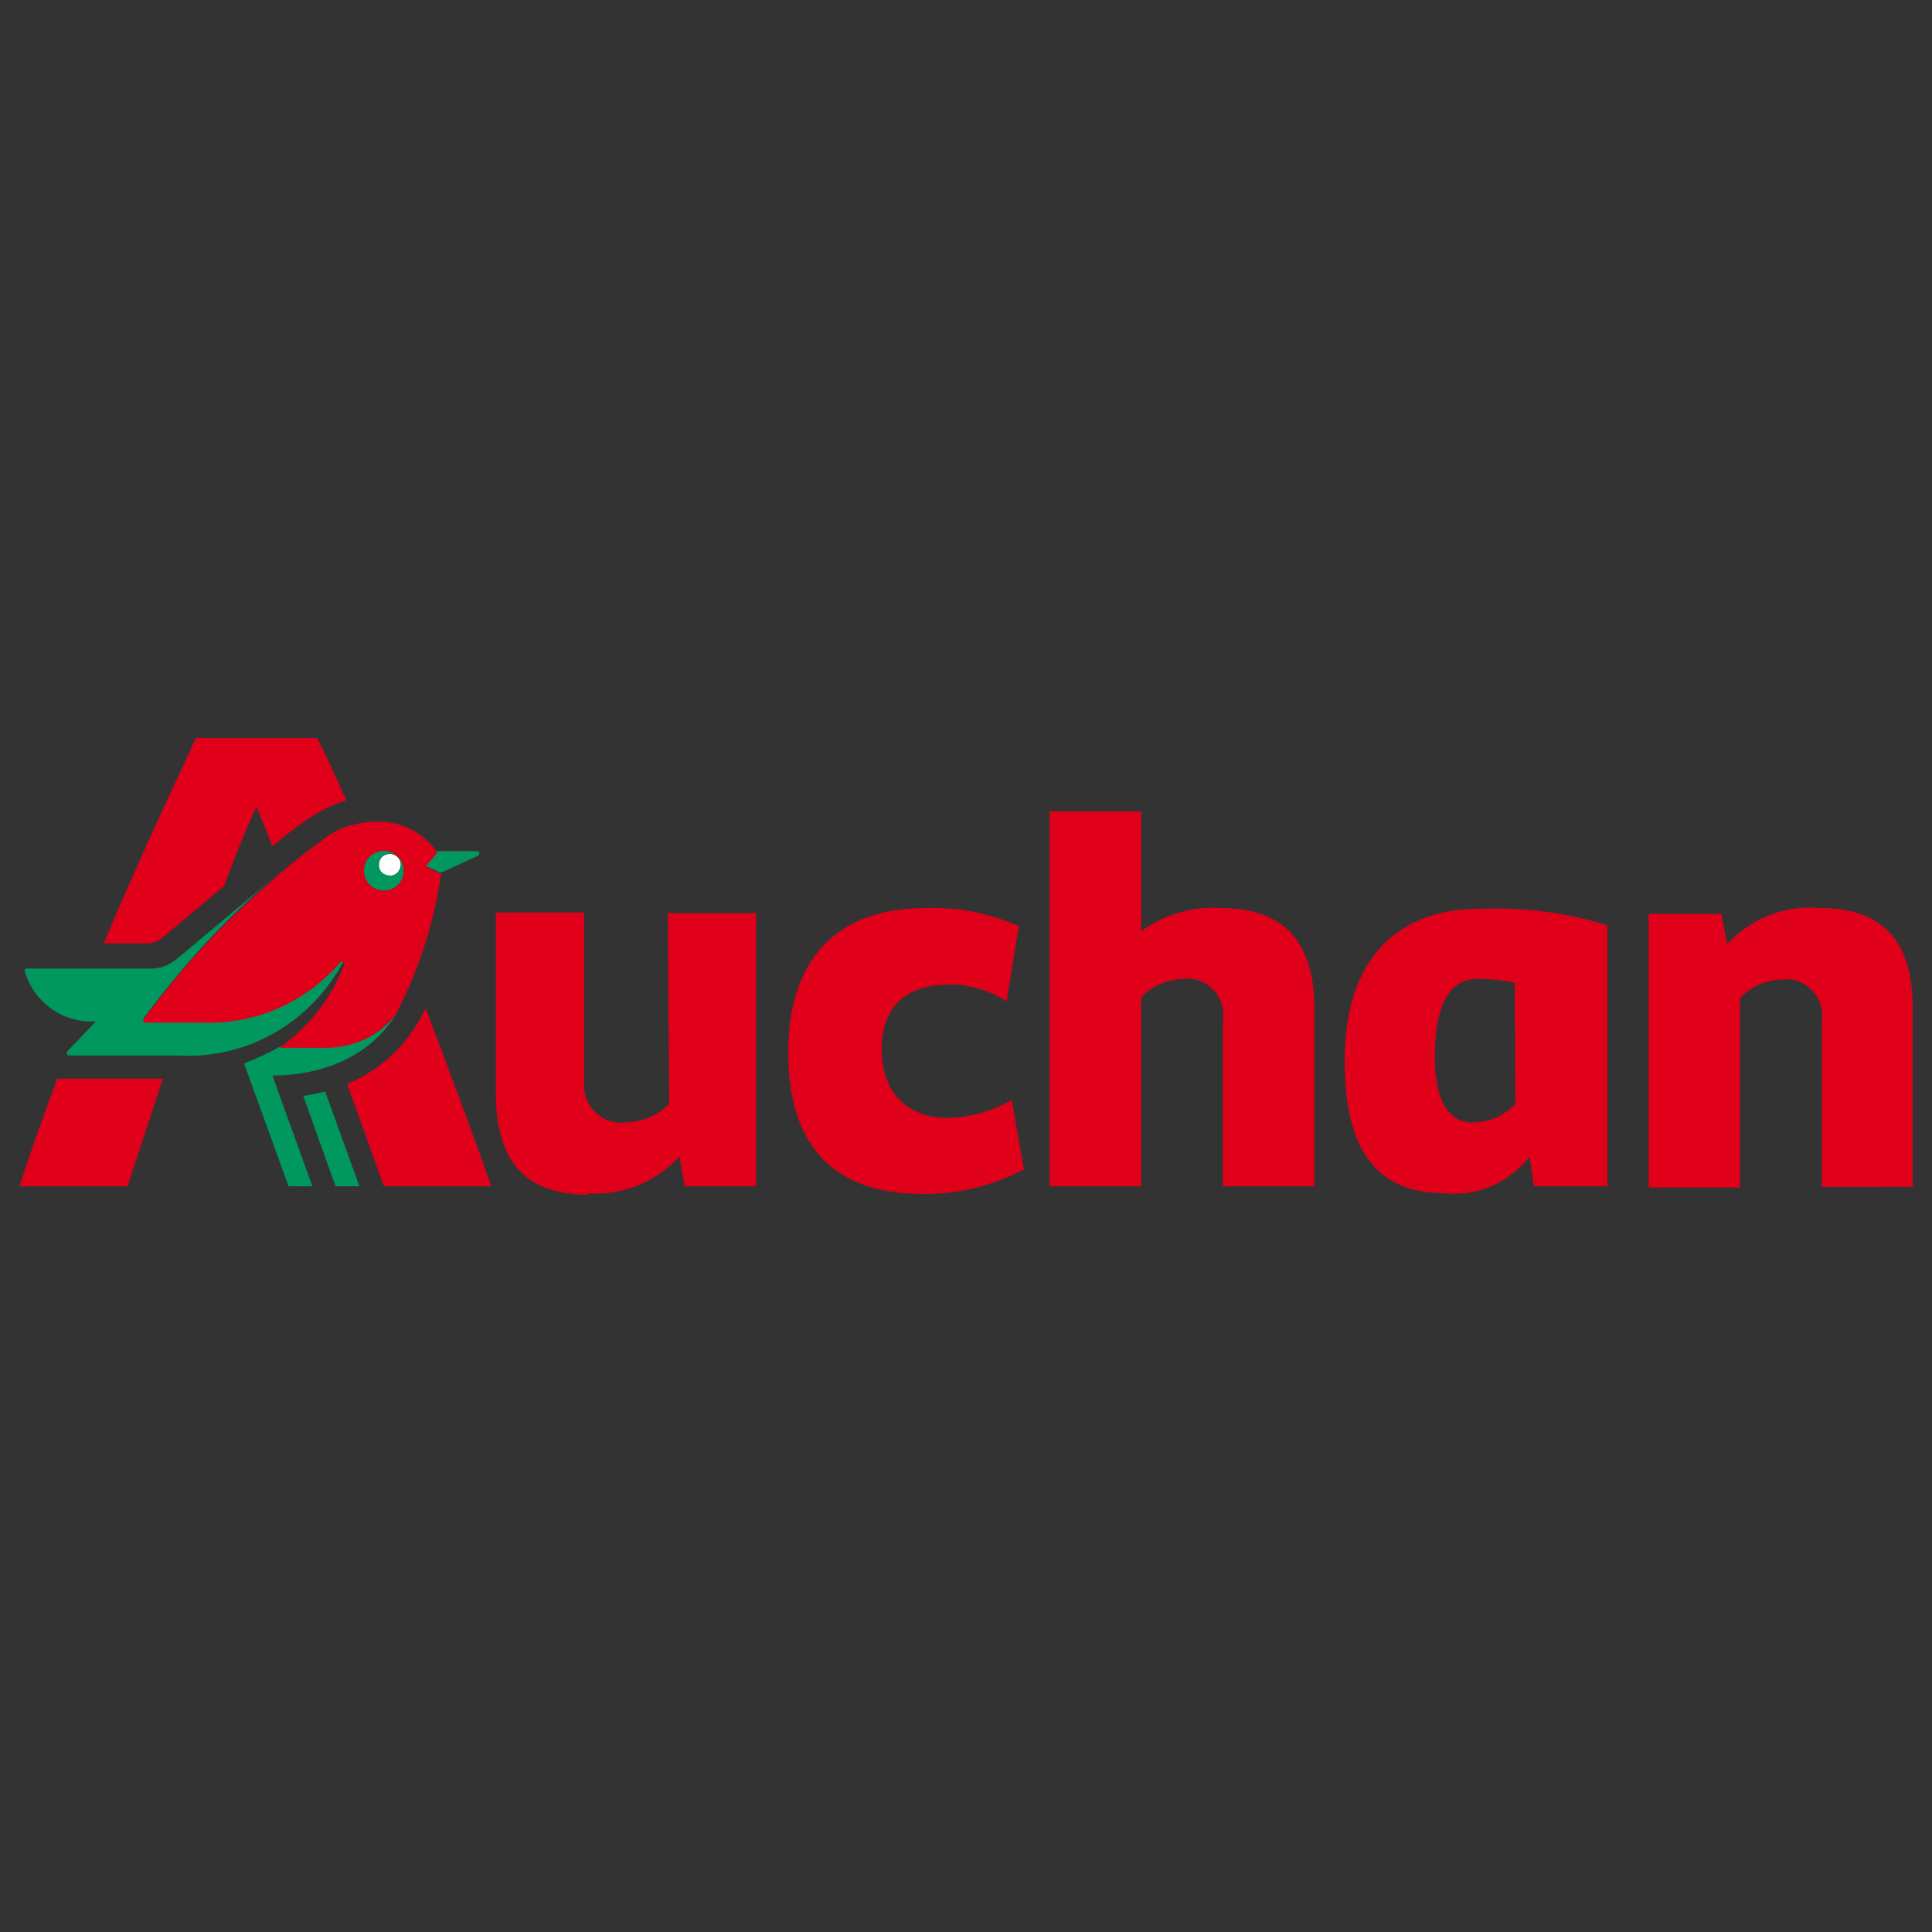
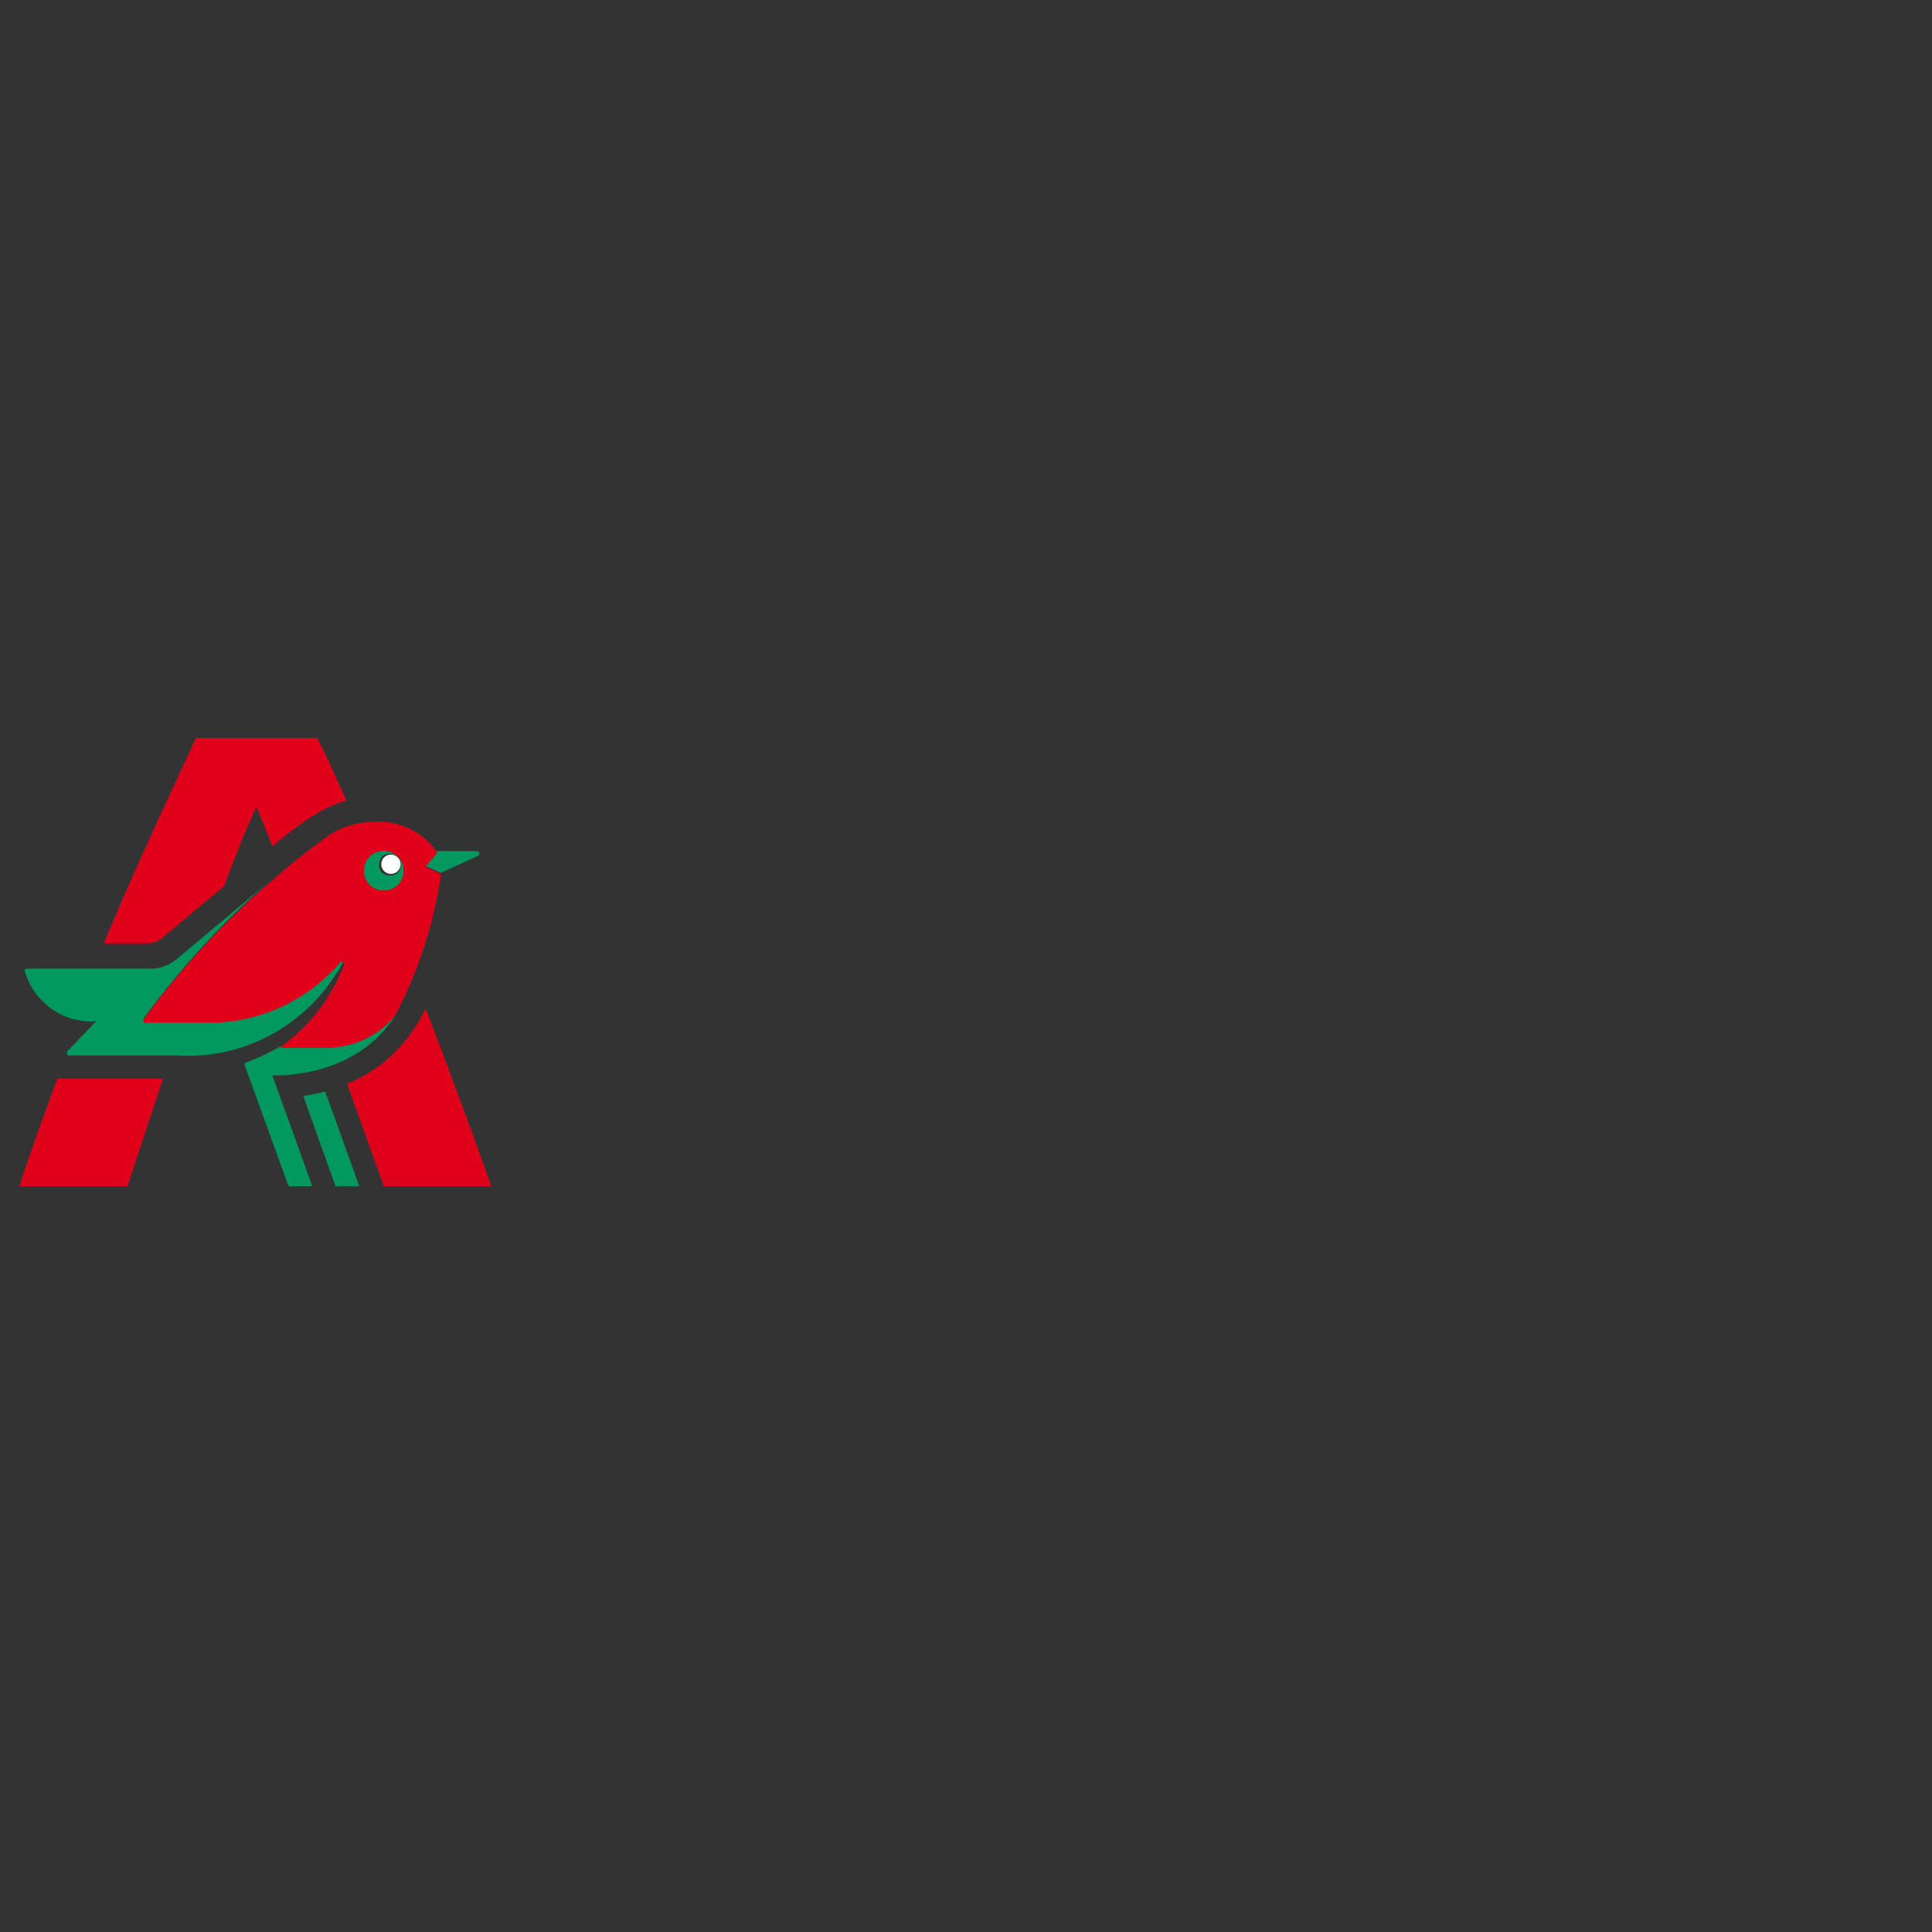
<svg xmlns="http://www.w3.org/2000/svg" version="1.1" id="Capa_1" x="0px" y="0px" viewBox="0 0 300 300" style="enable-background:new 0 0 300 300;" xml:space="preserve">
  <rect x="0" y="0" width="300" height="300" fill="#333333" stroke="none" />
  <style type="text/css">
	.st0{fill:#4A835B;}
	.st1{fill:#FFFFFF;}
	.st2{fill:#00985F;}
	.st3{fill:#E0001A;}
</style>
  <g>
-     <path id="path22" class="st0" d="M74,132.2h-6.2l-1.5,1.8c-0.3,0.3-0.2,0.5,0.1,0.6l2,0.9l5.7-2.6c0.2-0.1,0.3-0.4,0.2-0.5   C74.3,132.2,74.2,132.2,74,132.2z" />
-     <circle id="circle24" class="st1" cx="60.5" cy="134.3" r="1.7" />
+     <path id="path22" class="st0" d="M74,132.2h-6.2l-1.5,1.8c-0.3,0.3-0.2,0.5,0.1,0.6l2,0.9l5.7-2.6c0.2-0.1,0.3-0.4,0.2-0.5   z" />
    <path id="path26" class="st2" d="M51.1,162.5h-7.6c-1.7,1-3.5,1.8-5.3,2.5c-0.2,0.1-0.3,0.1-0.2,0.4l6.8,18.8h3.7l-6.2-17.2h0.2   c4.1,0,13.7-1,19-9.5C59,160.7,55.1,162.6,51.1,162.5z M52.2,151.2c0.5-0.6,0.8-1.4,1.2-2c-0.2-0.1-0.4-0.2-0.5,0   c-5.4,6.1-13.2,9.6-21.3,9.3h-8.9c-0.3,0-0.5-0.3-0.3-0.5c5.9-8,12.7-15.4,20.2-21.8l-15,12.6c-1.3,1.1-2.8,1.7-4.6,1.6H4.2   c-0.5,0-0.4,0.4-0.3,0.6c1.5,4.8,6,7.9,11,7.6l-4.4,4.6c-0.2,0.2-0.2,0.7,0.3,0.7h16.8C37.5,164.5,46.9,159.6,52.2,151.2   L52.2,151.2z M47.1,170.2l5,14h3.7l-5.3-14.7C49.5,169.7,48.3,170,47.1,170.2z M74.1,132.2h-6.2l-1.5,1.8c-0.3,0.3-0.2,0.5,0.1,0.6   l2,0.9l5.7-2.6c0.2-0.1,0.3-0.3,0.2-0.5C74.4,132.2,74.2,132.2,74.1,132.2z M61.8,135.5c-0.6,0.6-1.7,0.6-2.5,0   c-0.6-0.6-0.6-1.7,0-2.5c0.6-0.6,1.7-0.6,2.5,0c-1.2-1.2-3.2-1.2-4.4,0c-1.2,1.2-1.2,3.2,0,4.4c1.2,1.2,3.2,1.2,4.4,0   c1.2-1.2,1.2-3.1,0-4.4C62.4,133.8,62.4,134.8,61.8,135.5z" />
    <circle id="circle28" class="st1" cx="60.7" cy="134.2" r="1.5" />
    <path id="path30" class="st3" d="M61.4,157.6c3.6-6.8,6-14.3,7.1-21.9l-2-0.9c-0.3-0.1-0.4-0.4-0.1-0.6l1.5-1.8   c-2.1-3.1-5.6-4.9-9.3-4.8c-2.8,0-5.6,0.7-7.8,2.3c-2.8,2-5.6,4.2-8.3,6.6c-7.6,6.5-14.3,13.7-20.2,21.8c-0.2,0.3,0,0.5,0.3,0.5   h8.9c8.1,0.3,15.9-3.1,21.3-9.3c0.1-0.2,0.4-0.2,0.5-0.1c0.2,0.1,0.2,0.4,0.1,0.5c-2,5.2-5.5,9.6-10,12.8h7.6   C55.1,162.6,59,160.7,61.4,157.6z M57.4,137.4c-1.2-1.2-1.2-3.2,0-4.4c1.2-1.2,3.2-1.2,4.4,0c1.2,1.2,1.2,3.2,0,4.4l0,0   C60.5,138.6,58.6,138.6,57.4,137.4L57.4,137.4z M64.5,159.4c-2.5,4-6.2,7.1-10.6,8.9l5.7,15.9h16.7c-3.4-9.6-6.9-19-10.2-27.6   C65.5,157.6,65.1,158.6,64.5,159.4L64.5,159.4z M3,184.2h16.8l5.5-16.7H8.9C7,172.6,5,178.1,3,184.2z M25.1,145.7l9.7-8.1   c1.6-4.4,3.3-8.6,5-12.3c0.9,2,1.6,3.9,2.5,6.1c3.7-3.1,6.2-4.7,6.4-4.8h0.1c1.5-1,3.2-1.8,5-2.3c-2.2-4.8-3.7-8.3-4.6-9.7H30.4   c-1.5,3.5-7.5,15.7-14.3,31.9H23C23.8,146.4,24.6,146.2,25.1,145.7z" />
-     <path id="path32" class="st3" d="M97.2,174.4c-3.2,0.4-6-1.8-6.5-5c-0.1-0.4-0.1-0.8,0-1.2v-25.9H77.1v27.9   c0,10.3,4.6,15.3,14.2,15.3" />
-     <path id="path34" class="st3" d="M103.9,171.4c-1.7,1.8-4.2,2.8-6.7,2.9c-3.2,0.4-6-1.8-6.5-5c-0.1-0.4-0.1-0.8,0-1.2v-26.4H77   v28.2c0,10.3,4.6,15.4,14.2,15.4c5.4,0.4,10.6-1.7,14.3-5.7l0.8,4.6h11.1v-42.4h-13.7L103.9,171.4z M147.3,173.6   c-6.8,0-10.4-4.3-10.4-10.7c0-6.2,3.5-10,10.3-10c3.3-0.1,6.5,0.9,9.1,2.6l1.9-11.7c-4.6-2-9.5-3-14.5-2.8   c-13.7,0-21.3,7.9-21.3,22.4c0,14.6,7.1,22,20.9,22c5.5,0.1,10.8-1.3,15.7-3.8l-1.9-10.8C154.2,172.5,150.7,173.5,147.3,173.6z    M189.6,141c-4.5-0.3-8.8,1-12.4,3.6v-18.6H163v58.2h14.2v-29.3c1.6-1.8,4-2.8,6.5-2.9c3-0.4,5.8,1.8,6.2,4.8   c0.1,0.5,0.1,0.9,0,1.4v26h14.2v-27.9C204,146.1,199.2,141,189.6,141z M282.7,141c-5.4-0.5-10.7,1.5-14.5,5.6l-0.9-4.7H256v42.5   h14.2v-29.4c1.6-1.8,4-2.8,6.5-2.9c3-0.4,5.8,1.8,6.2,4.8c0.1,0.5,0.1,0.9,0,1.4v26H297v-27.9C297,146.1,292.3,141,282.7,141z    M208.8,164.7c0,14.4,5.3,20.6,15.7,20.6c5,0.5,9.9-1.7,13-5.7l0.7,4.6h11.4v-40.5c-6.3-2-12.8-2.8-19.4-2.6   C216.4,141,208.8,149.5,208.8,164.7L208.8,164.7z M235.3,171.4c-1.7,1.9-4.2,2.9-6.7,2.9c-3.7,0-5.8-3.5-5.8-10.1   c0-8.2,2.3-12.2,6.6-12.2c1.9,0,3.9,0.2,5.8,0.6L235.3,171.4z" />
  </g>
  <g>
</g>
  <g>
</g>
  <g>
</g>
  <g>
</g>
  <g>
</g>
  <g>
</g>
  <g>
</g>
  <g>
</g>
  <g>
</g>
  <g>
</g>
  <g>
</g>
  <g>
</g>
  <g>
</g>
  <g>
</g>
  <g>
</g>
</svg>